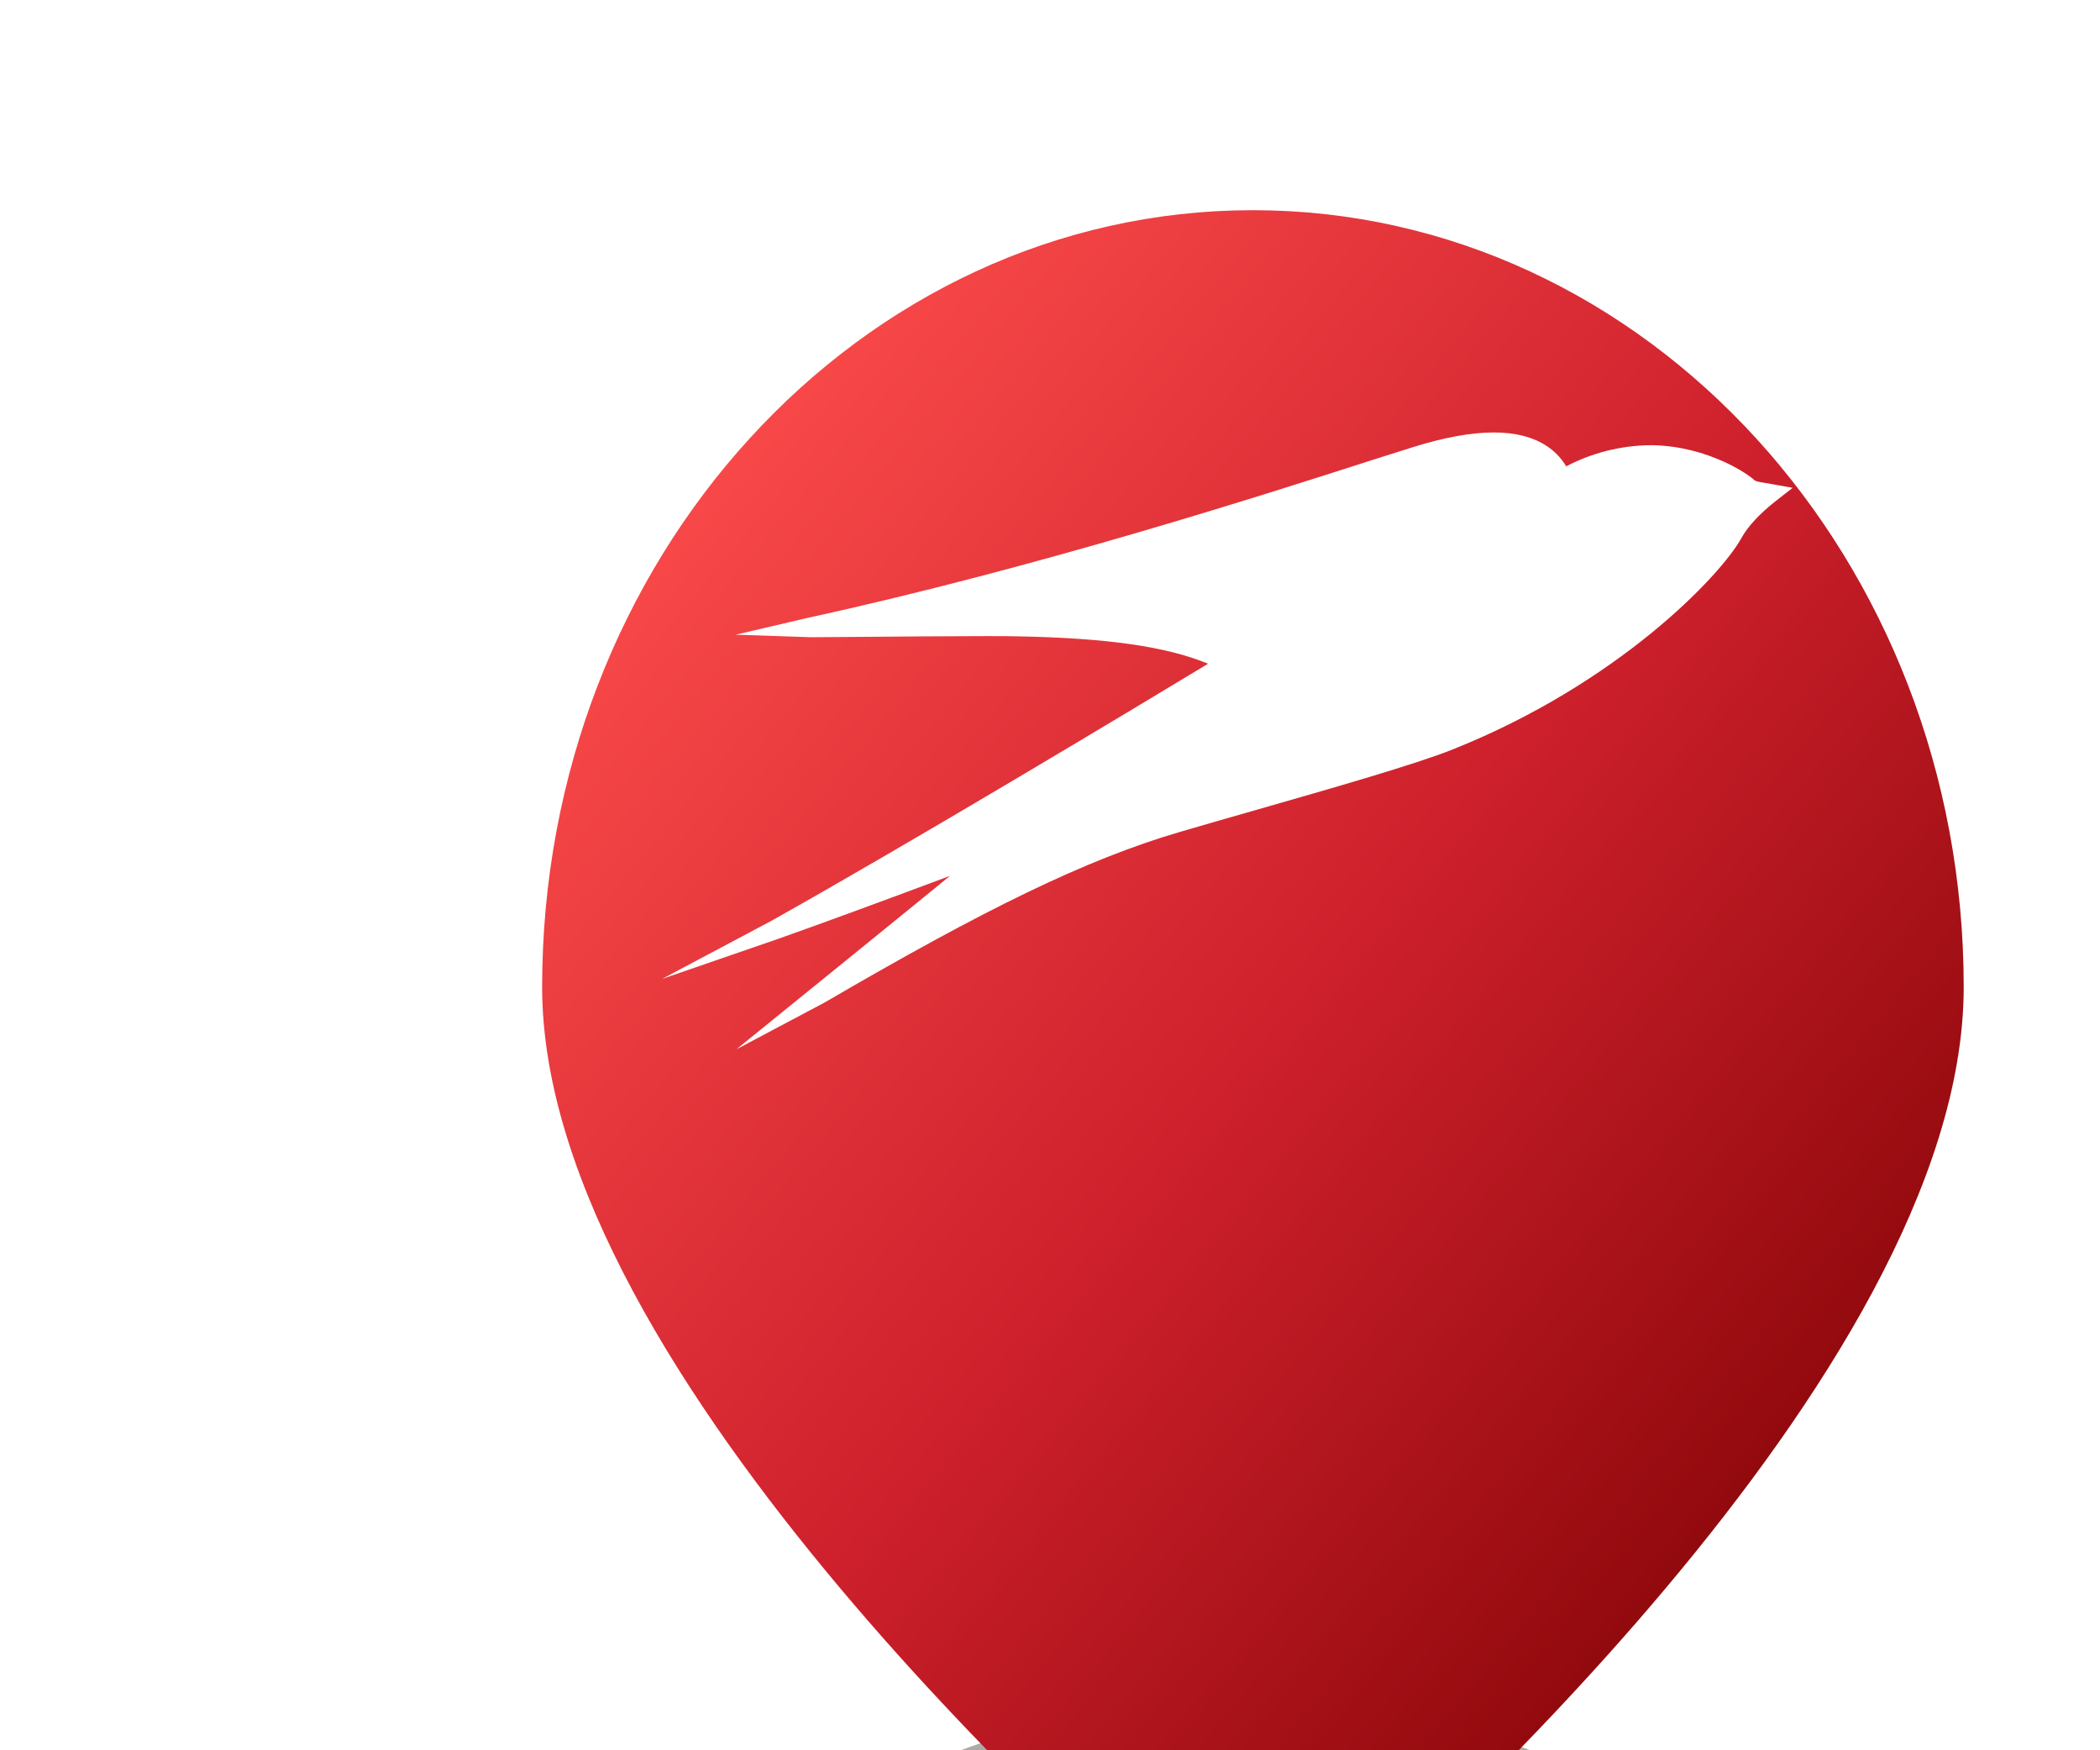
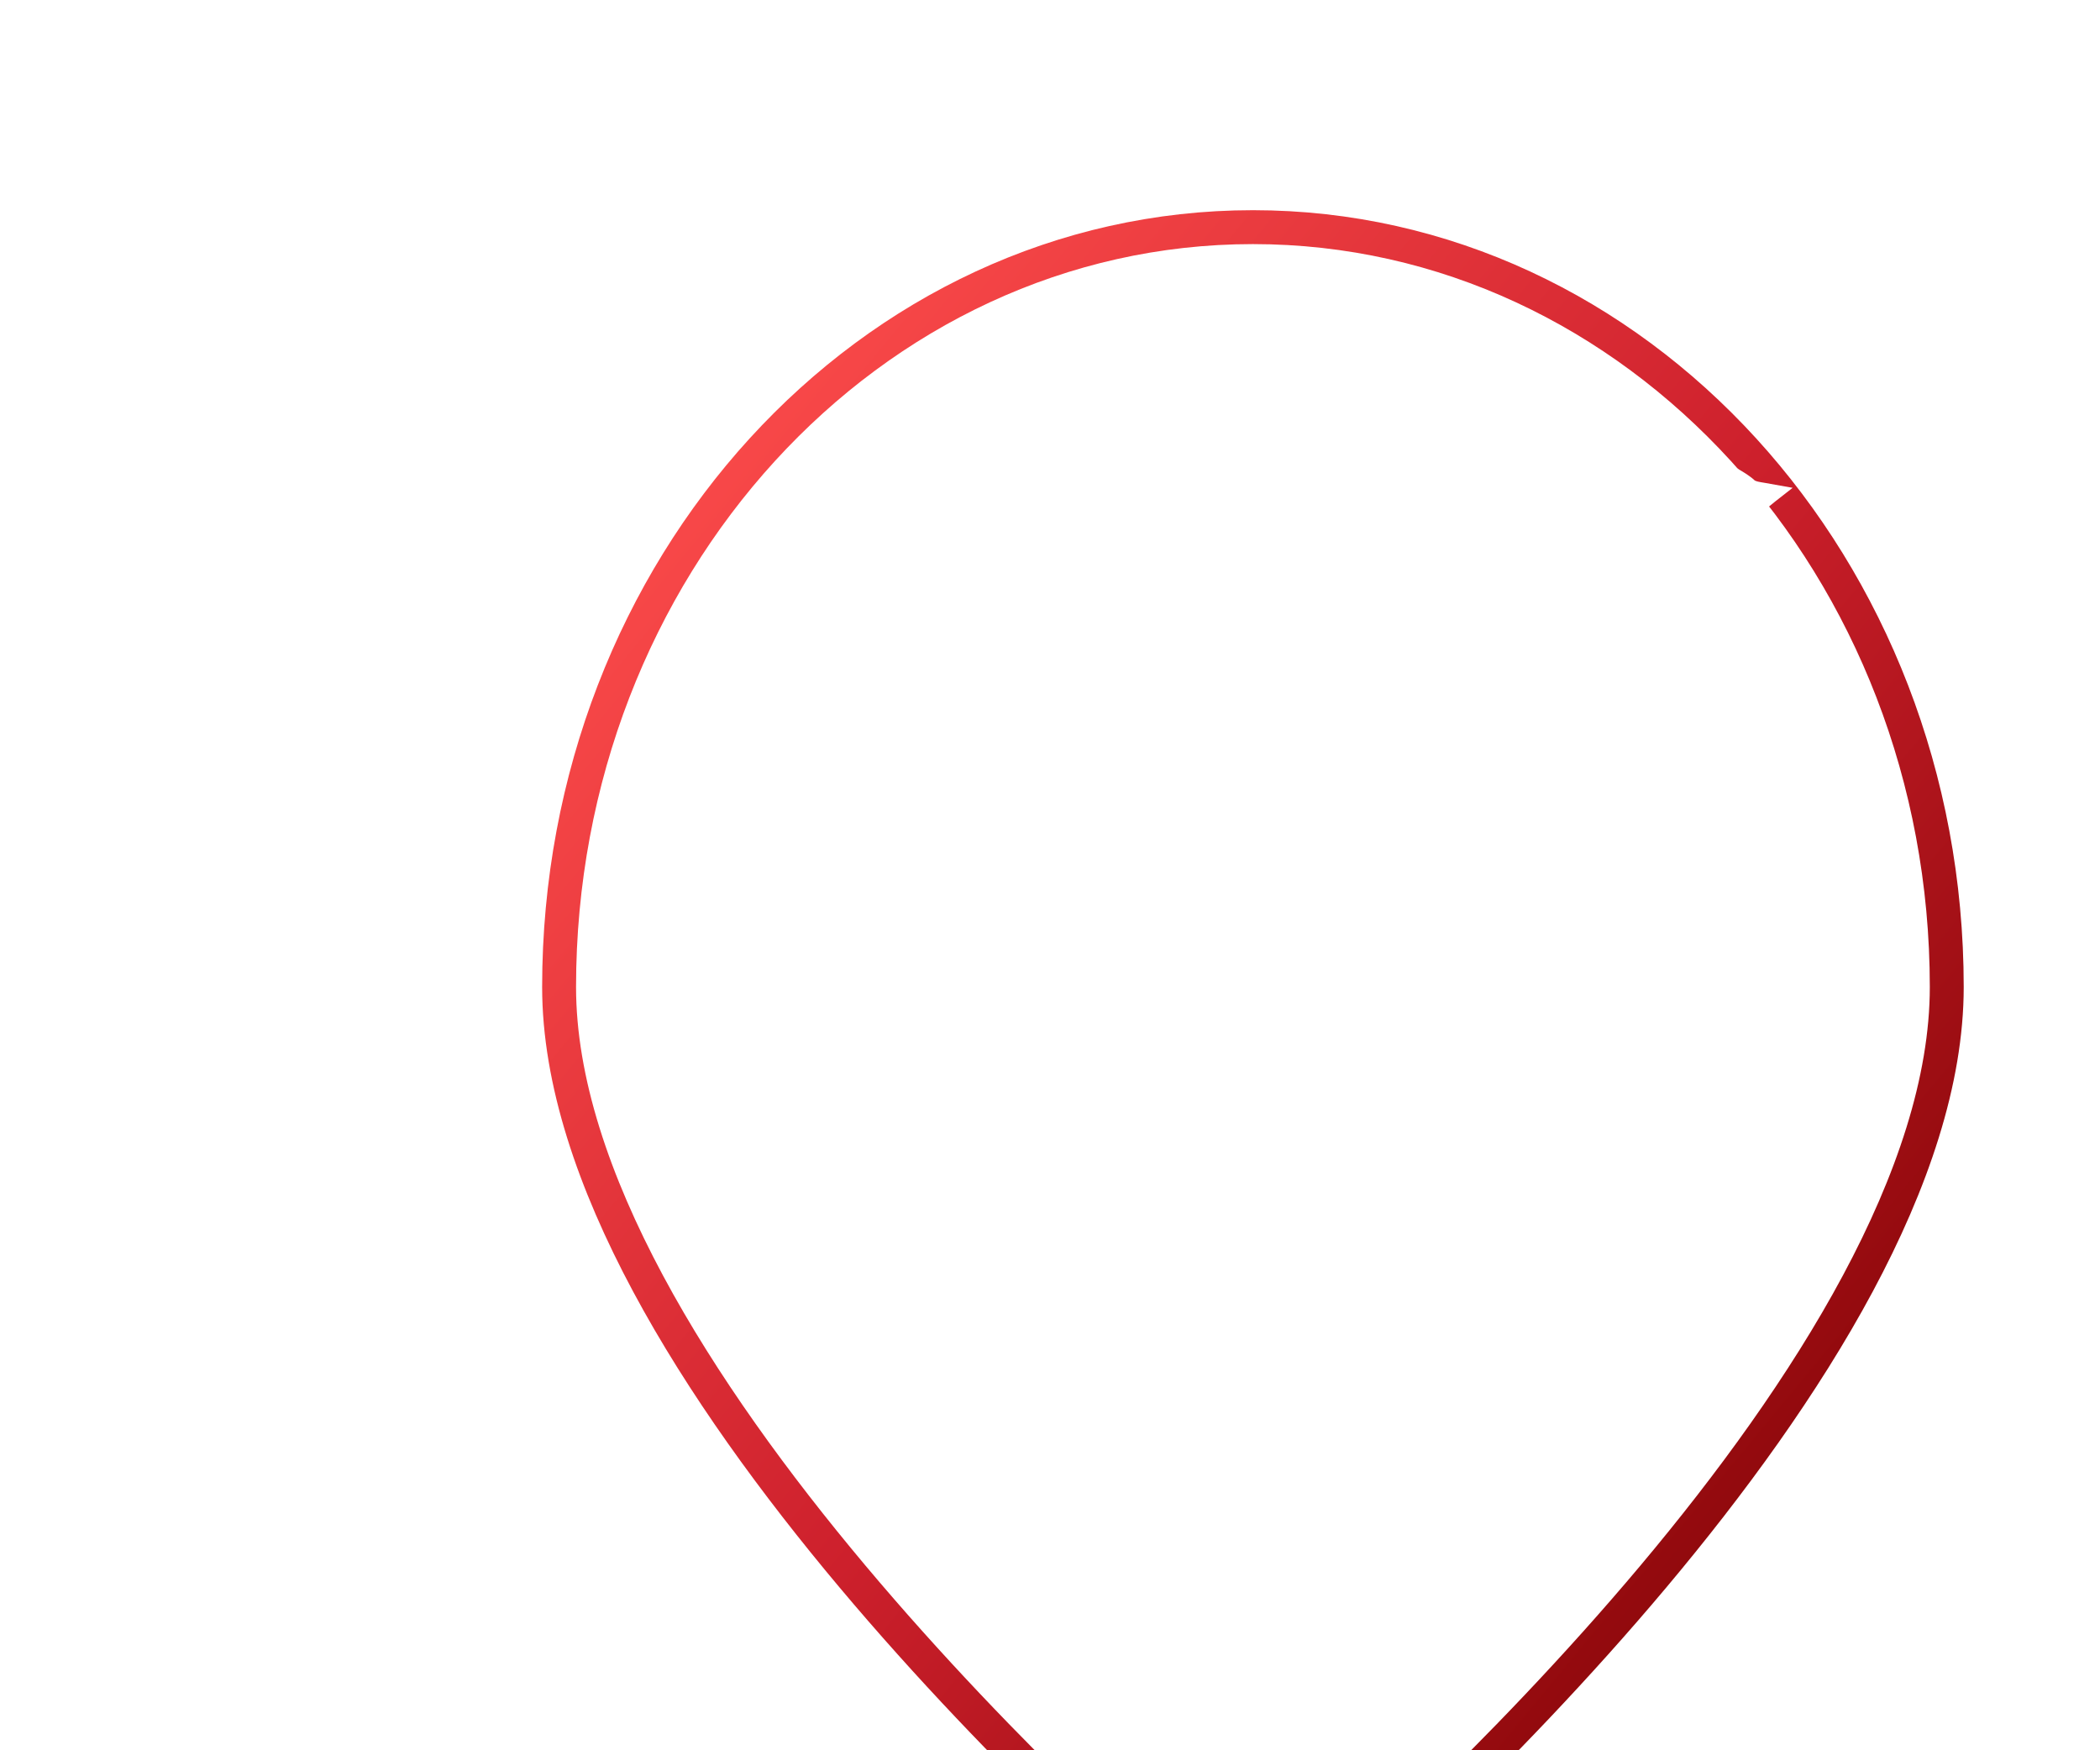
<svg xmlns="http://www.w3.org/2000/svg" width="66" height="55" viewBox="0 0 66 85" fill="none">
  <g style="mix-blend-mode:multiply" opacity="0.5">
-     <ellipse cx="42.5" cy="88.938" rx="18.188" ry="6.062" fill="#5C5555" />
-   </g>
+     </g>
  <g filter="url(#filter0_d_3234_17316)">
-     <path d="M76.557 37.933C76.557 56.198 49.492 80.254 43.871 85.053C43.275 85.562 42.439 85.562 41.842 85.053C36.222 80.254 9.156 56.198 9.156 37.933C9.156 17.553 24.244 1.031 42.857 1.031C61.469 1.031 76.557 17.553 76.557 37.933Z" fill="url(#paint0_linear_3234_17316)" />
    <path d="M76.557 37.933C76.557 56.198 49.492 80.254 43.871 85.053C43.275 85.562 42.439 85.562 41.842 85.053C36.222 80.254 9.156 56.198 9.156 37.933C9.156 17.553 24.244 1.031 42.857 1.031C61.469 1.031 76.557 17.553 76.557 37.933Z" stroke="url(#paint1_linear_3234_17316)" stroke-width="1.647" />
  </g>
  <path d="M69.068 23.69C69.068 23.69 67.822 23.467 67.727 23.451C67.419 23.401 67.265 23.374 67.208 23.313C66.961 23.062 65.002 21.684 62.296 21.621H62.142C60.724 21.638 59.329 21.989 58.073 22.647C57.573 21.812 56.567 21.002 54.554 21.002C53.456 21.002 52.128 21.243 50.613 21.721C50.087 21.887 49.433 22.096 48.665 22.336C43.374 24.037 32.366 27.577 21.222 30.008L17.735 30.822L21.377 30.946C21.819 30.946 22.762 30.939 23.946 30.928C25.817 30.913 28.143 30.892 29.846 30.892C30.591 30.892 31.154 30.892 31.52 30.905C35.789 30.988 38.673 31.403 40.677 32.233C37.414 34.211 26.243 40.926 19.428 44.74L14.152 47.542L19.811 45.589C21.906 44.851 25.519 43.518 28.143 42.535C26.111 44.2 20.426 48.806 17.769 50.957L22.043 48.691C29.79 44.173 34.703 41.752 39.317 40.399C40.417 40.076 41.625 39.73 42.91 39.363C46.767 38.258 50.756 37.117 52.565 36.393C60.544 33.21 65.531 28.015 66.584 26.131C66.891 25.566 67.473 24.943 68.251 24.332L69.072 23.69H69.068Z" fill="white" />
  <defs>
    <filter id="filter0_d_3234_17316" x="0.332" y="0.208" width="85.049" height="104.051" filterUnits="userSpaceOnUse" color-interpolation-filters="sRGB">
      <feFlood flood-opacity="0" result="BackgroundImageFix" />
      <feColorMatrix in="SourceAlpha" type="matrix" values="0 0 0 0 0 0 0 0 0 0 0 0 0 0 0 0 0 0 127 0" result="hardAlpha" />
      <feOffset dy="10" />
      <feGaussianBlur stdDeviation="4" />
      <feColorMatrix type="matrix" values="0 0 0 0 0 0 0 0 0 0 0 0 0 0 0 0 0 0 0.05 0" />
      <feBlend mode="normal" in2="BackgroundImageFix" result="effect1_dropShadow_3234_17316" />
      <feBlend mode="normal" in="SourceGraphic" in2="effect1_dropShadow_3234_17316" result="shape" />
    </filter>
    <linearGradient id="paint0_linear_3234_17316" x1="17.581" y1="10.315" x2="82.745" y2="64.132" gradientUnits="userSpaceOnUse">
      <stop stop-color="#F94949" />
      <stop offset="0.469" stop-color="#CD202C" />
      <stop offset="1" stop-color="#790000" />
    </linearGradient>
    <linearGradient id="paint1_linear_3234_17316" x1="17.581" y1="10.315" x2="82.745" y2="64.132" gradientUnits="userSpaceOnUse">
      <stop stop-color="#F94949" />
      <stop offset="0.469" stop-color="#CD202C" />
      <stop offset="1" stop-color="#790000" />
    </linearGradient>
  </defs>
</svg>